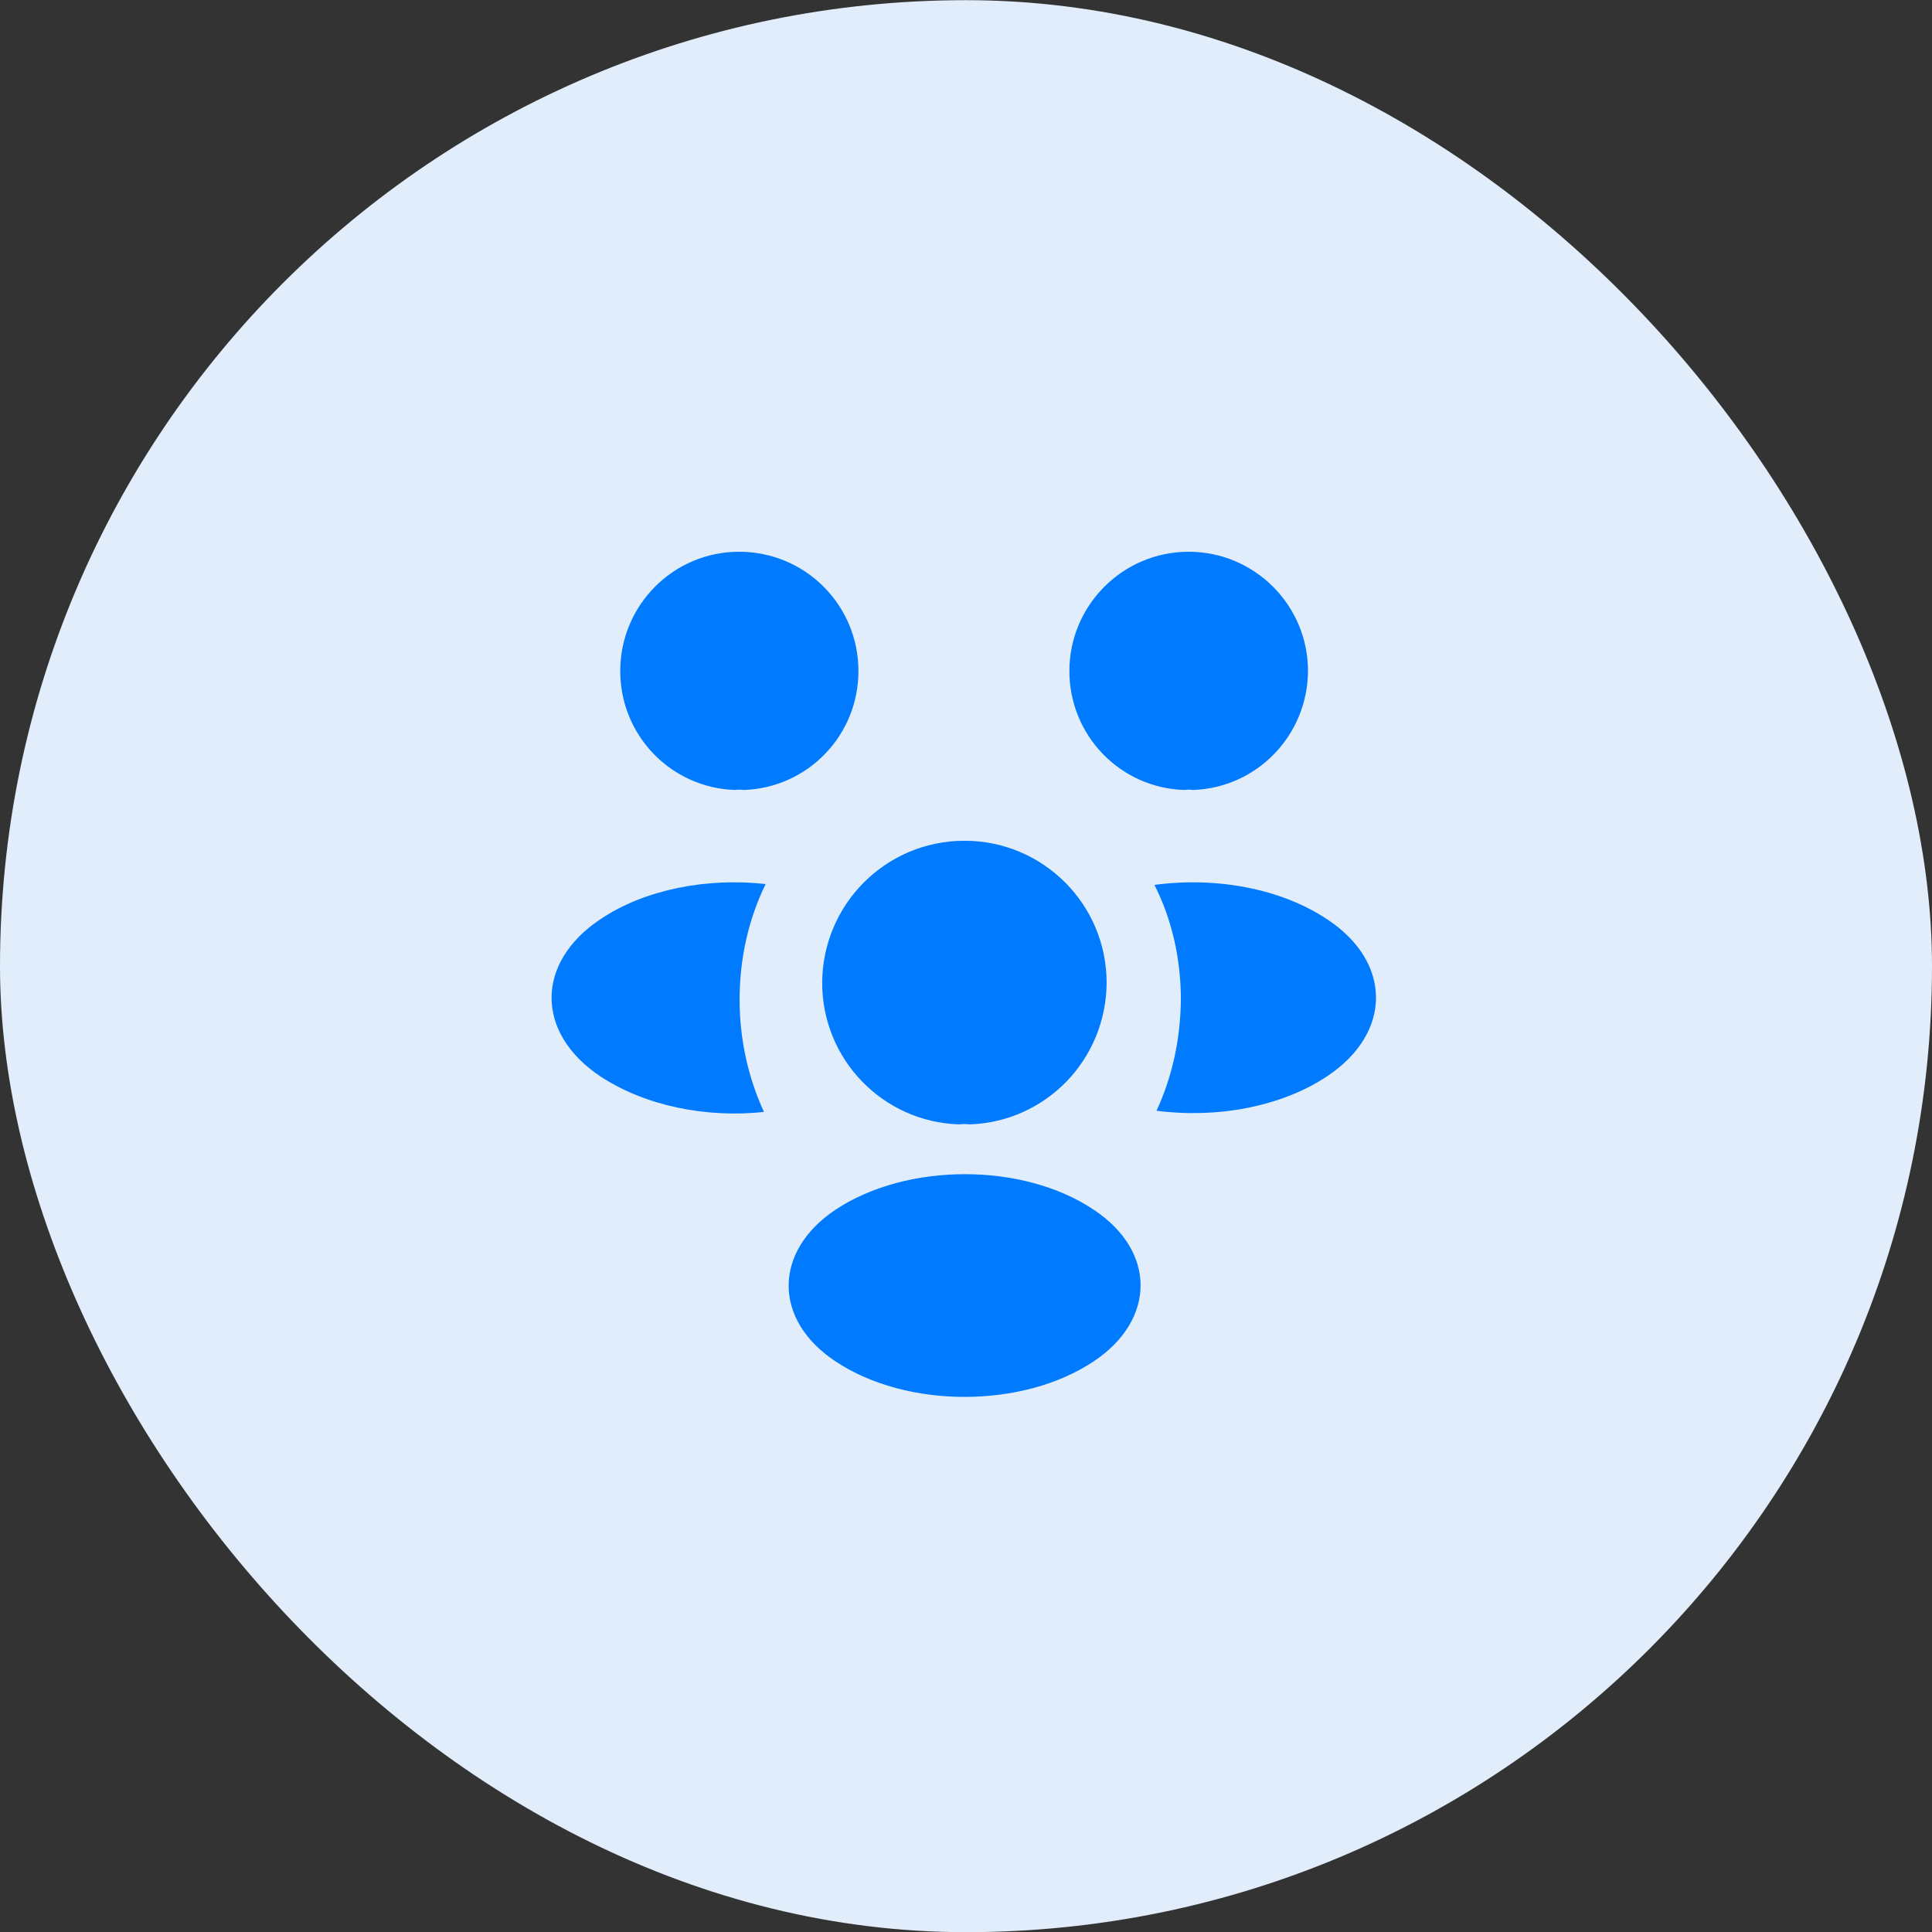
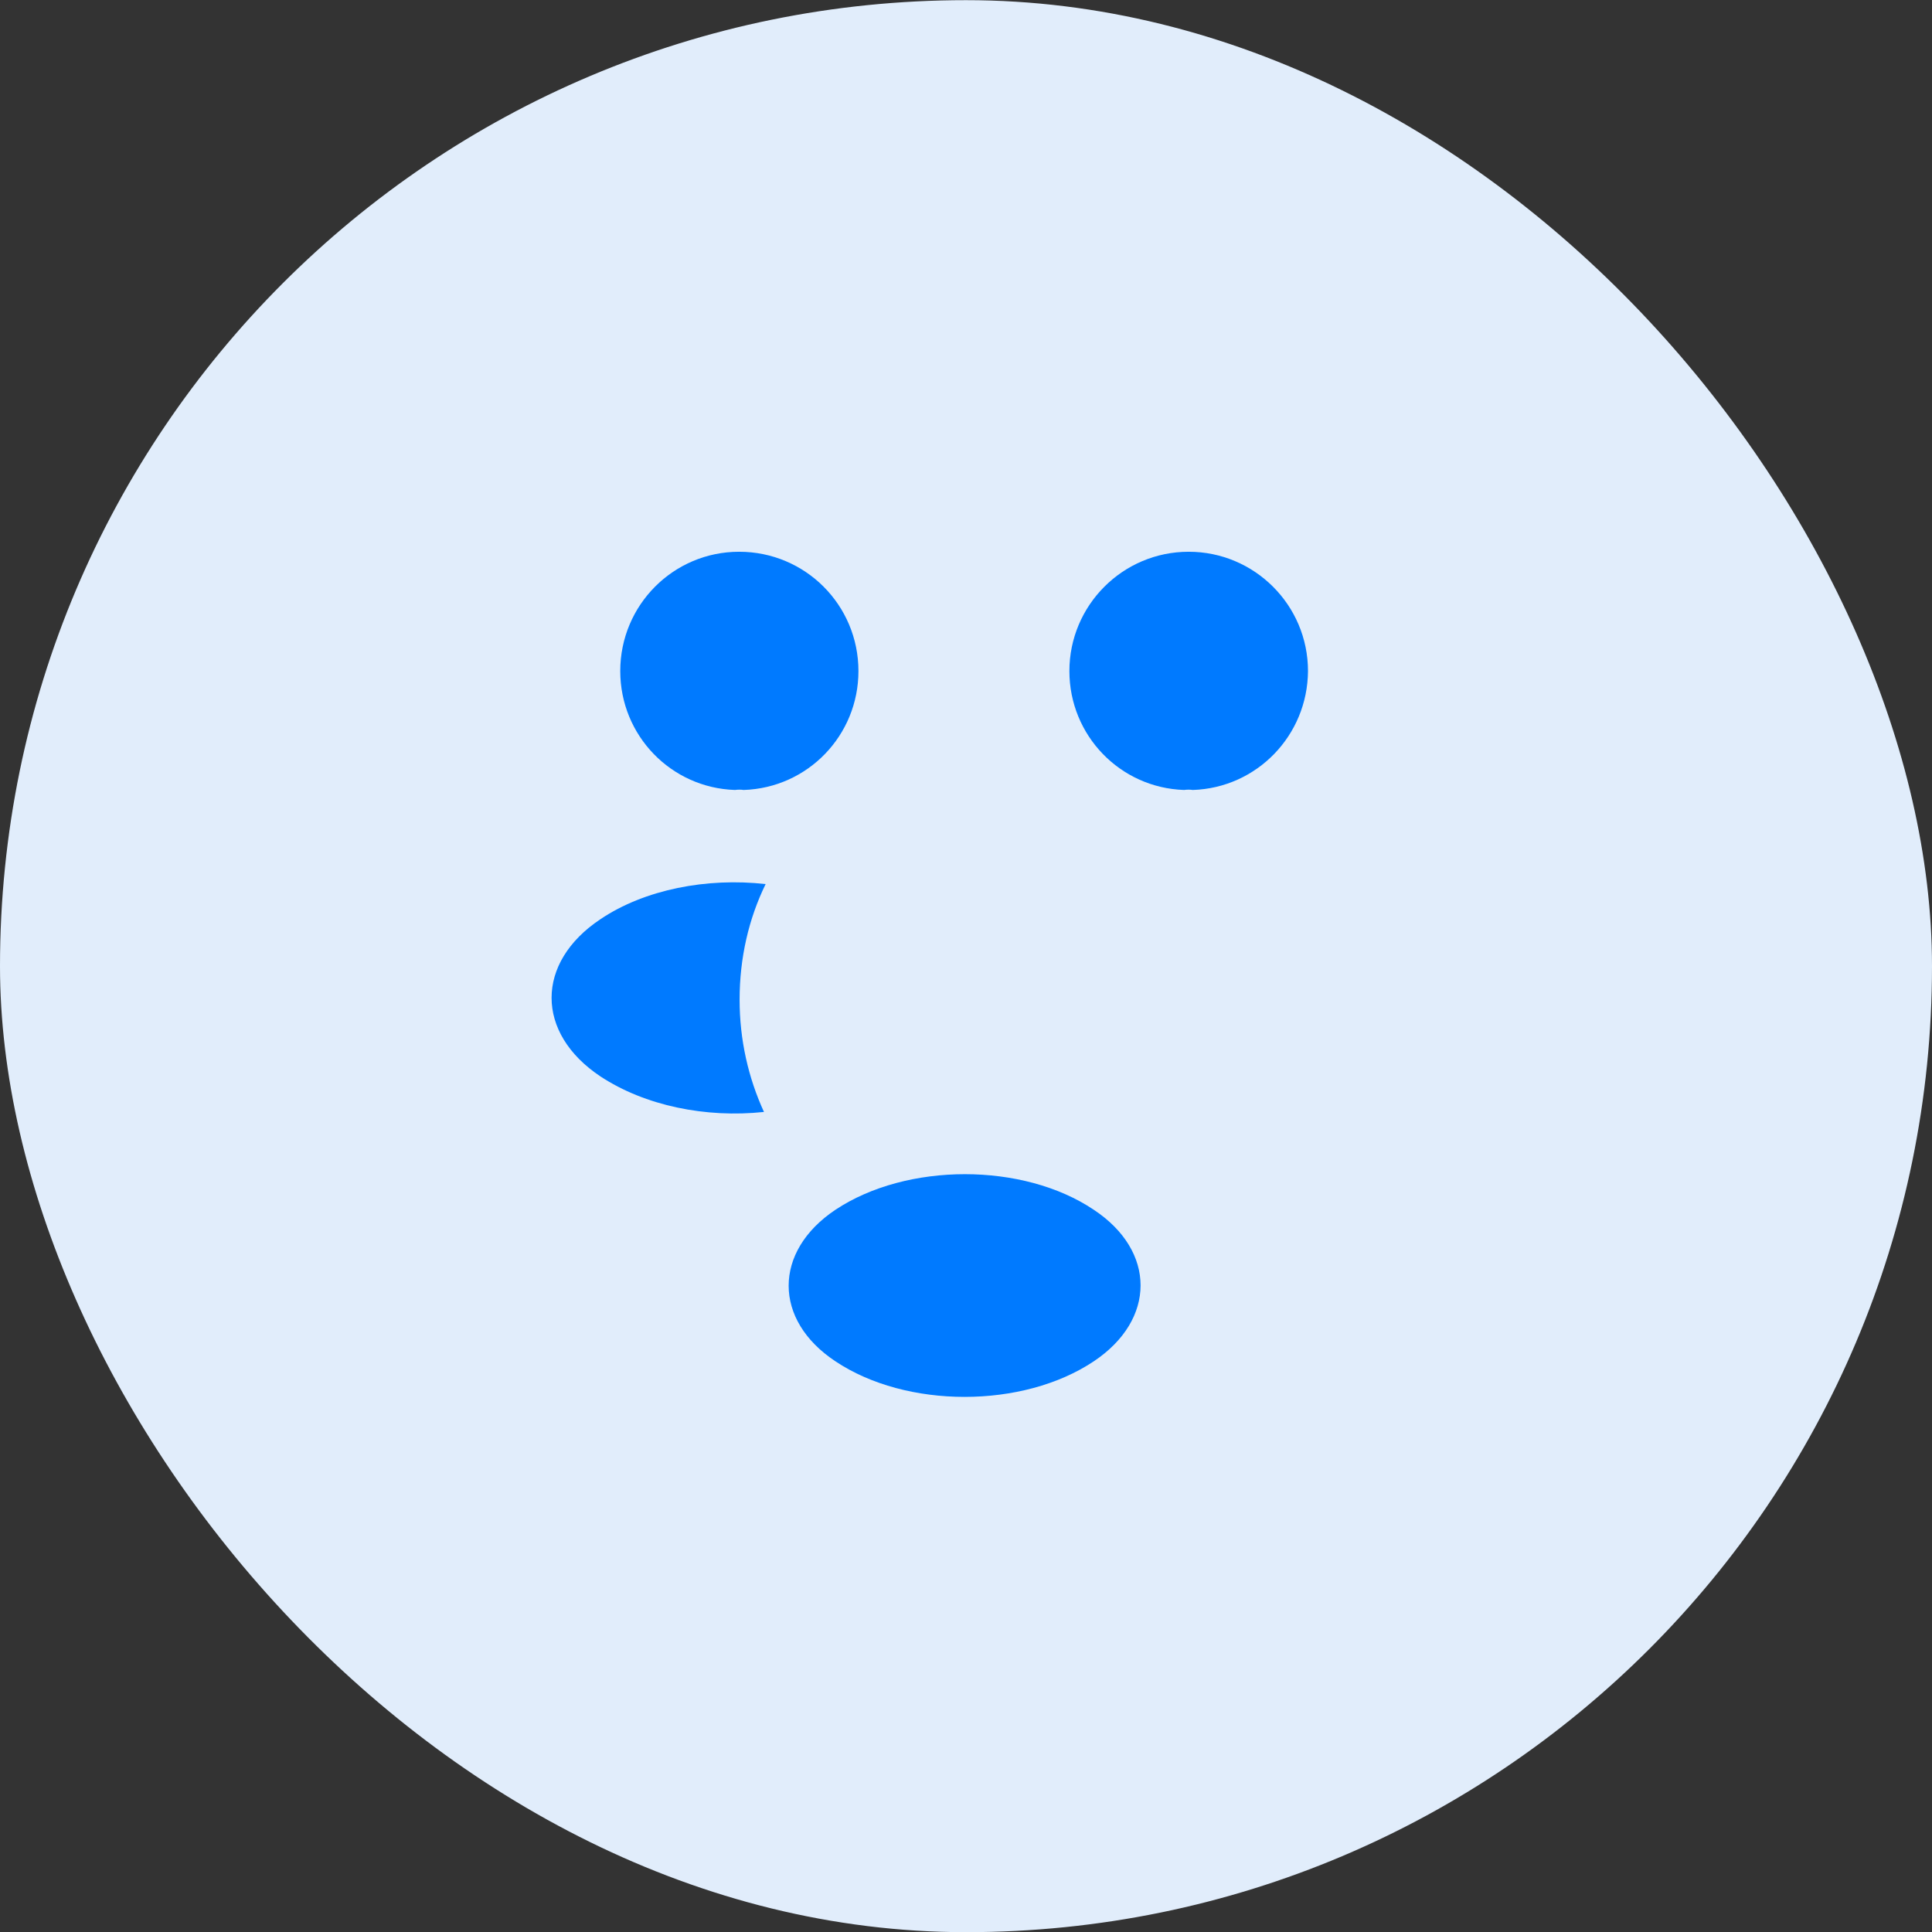
<svg xmlns="http://www.w3.org/2000/svg" width="70" height="70" viewBox="0 0 70 70" fill="none">
  <rect x="0" y="0" width="70" height="70" fill="#333333" stroke="none" />
  <rect y="0.006" width="70" height="70" rx="35" fill="#E1EDFB" />
  <path d="M43.218 28.622C43.114 28.607 43.009 28.607 42.904 28.622C40.586 28.547 38.746 26.647 38.746 24.314C38.746 21.936 40.676 19.991 43.069 19.991C45.447 19.991 47.391 21.921 47.391 24.314C47.376 26.647 45.537 28.547 43.218 28.622Z" fill="#007AFF" />
-   <path d="M48.095 38.988C46.42 40.109 44.072 40.528 41.903 40.244C42.471 39.017 42.77 37.656 42.785 36.221C42.785 34.725 42.456 33.304 41.828 32.062C44.042 31.763 46.39 32.182 48.08 33.304C50.444 34.859 50.444 37.417 48.095 38.988Z" fill="#007AFF" />
  <path d="M26.631 28.622C26.735 28.607 26.84 28.607 26.945 28.622C29.263 28.547 31.103 26.647 31.103 24.314C31.103 21.921 29.174 19.991 26.78 19.991C24.402 19.991 22.473 21.921 22.473 24.314C22.473 26.647 24.312 28.547 26.631 28.622Z" fill="#007AFF" />
  <path d="M26.797 36.22C26.797 37.671 27.111 39.047 27.68 40.288C25.571 40.513 23.372 40.064 21.757 39.002C19.394 37.431 19.394 34.874 21.757 33.303C23.357 32.226 25.616 31.792 27.74 32.032C27.127 33.288 26.797 34.709 26.797 36.22Z" fill="#007AFF" />
-   <path d="M35.129 40.738C35.009 40.723 34.874 40.723 34.74 40.738C31.988 40.648 29.789 38.389 29.789 35.607C29.804 32.765 32.093 30.462 34.949 30.462C37.791 30.462 40.095 32.765 40.095 35.607C40.08 38.389 37.896 40.648 35.129 40.738Z" fill="#007AFF" />
  <path d="M30.268 43.833C28.01 45.344 28.01 47.827 30.268 49.322C32.841 51.042 37.059 51.042 39.631 49.322C41.89 47.812 41.89 45.329 39.631 43.833C37.074 42.113 32.856 42.113 30.268 43.833Z" fill="#007AFF" />
</svg>